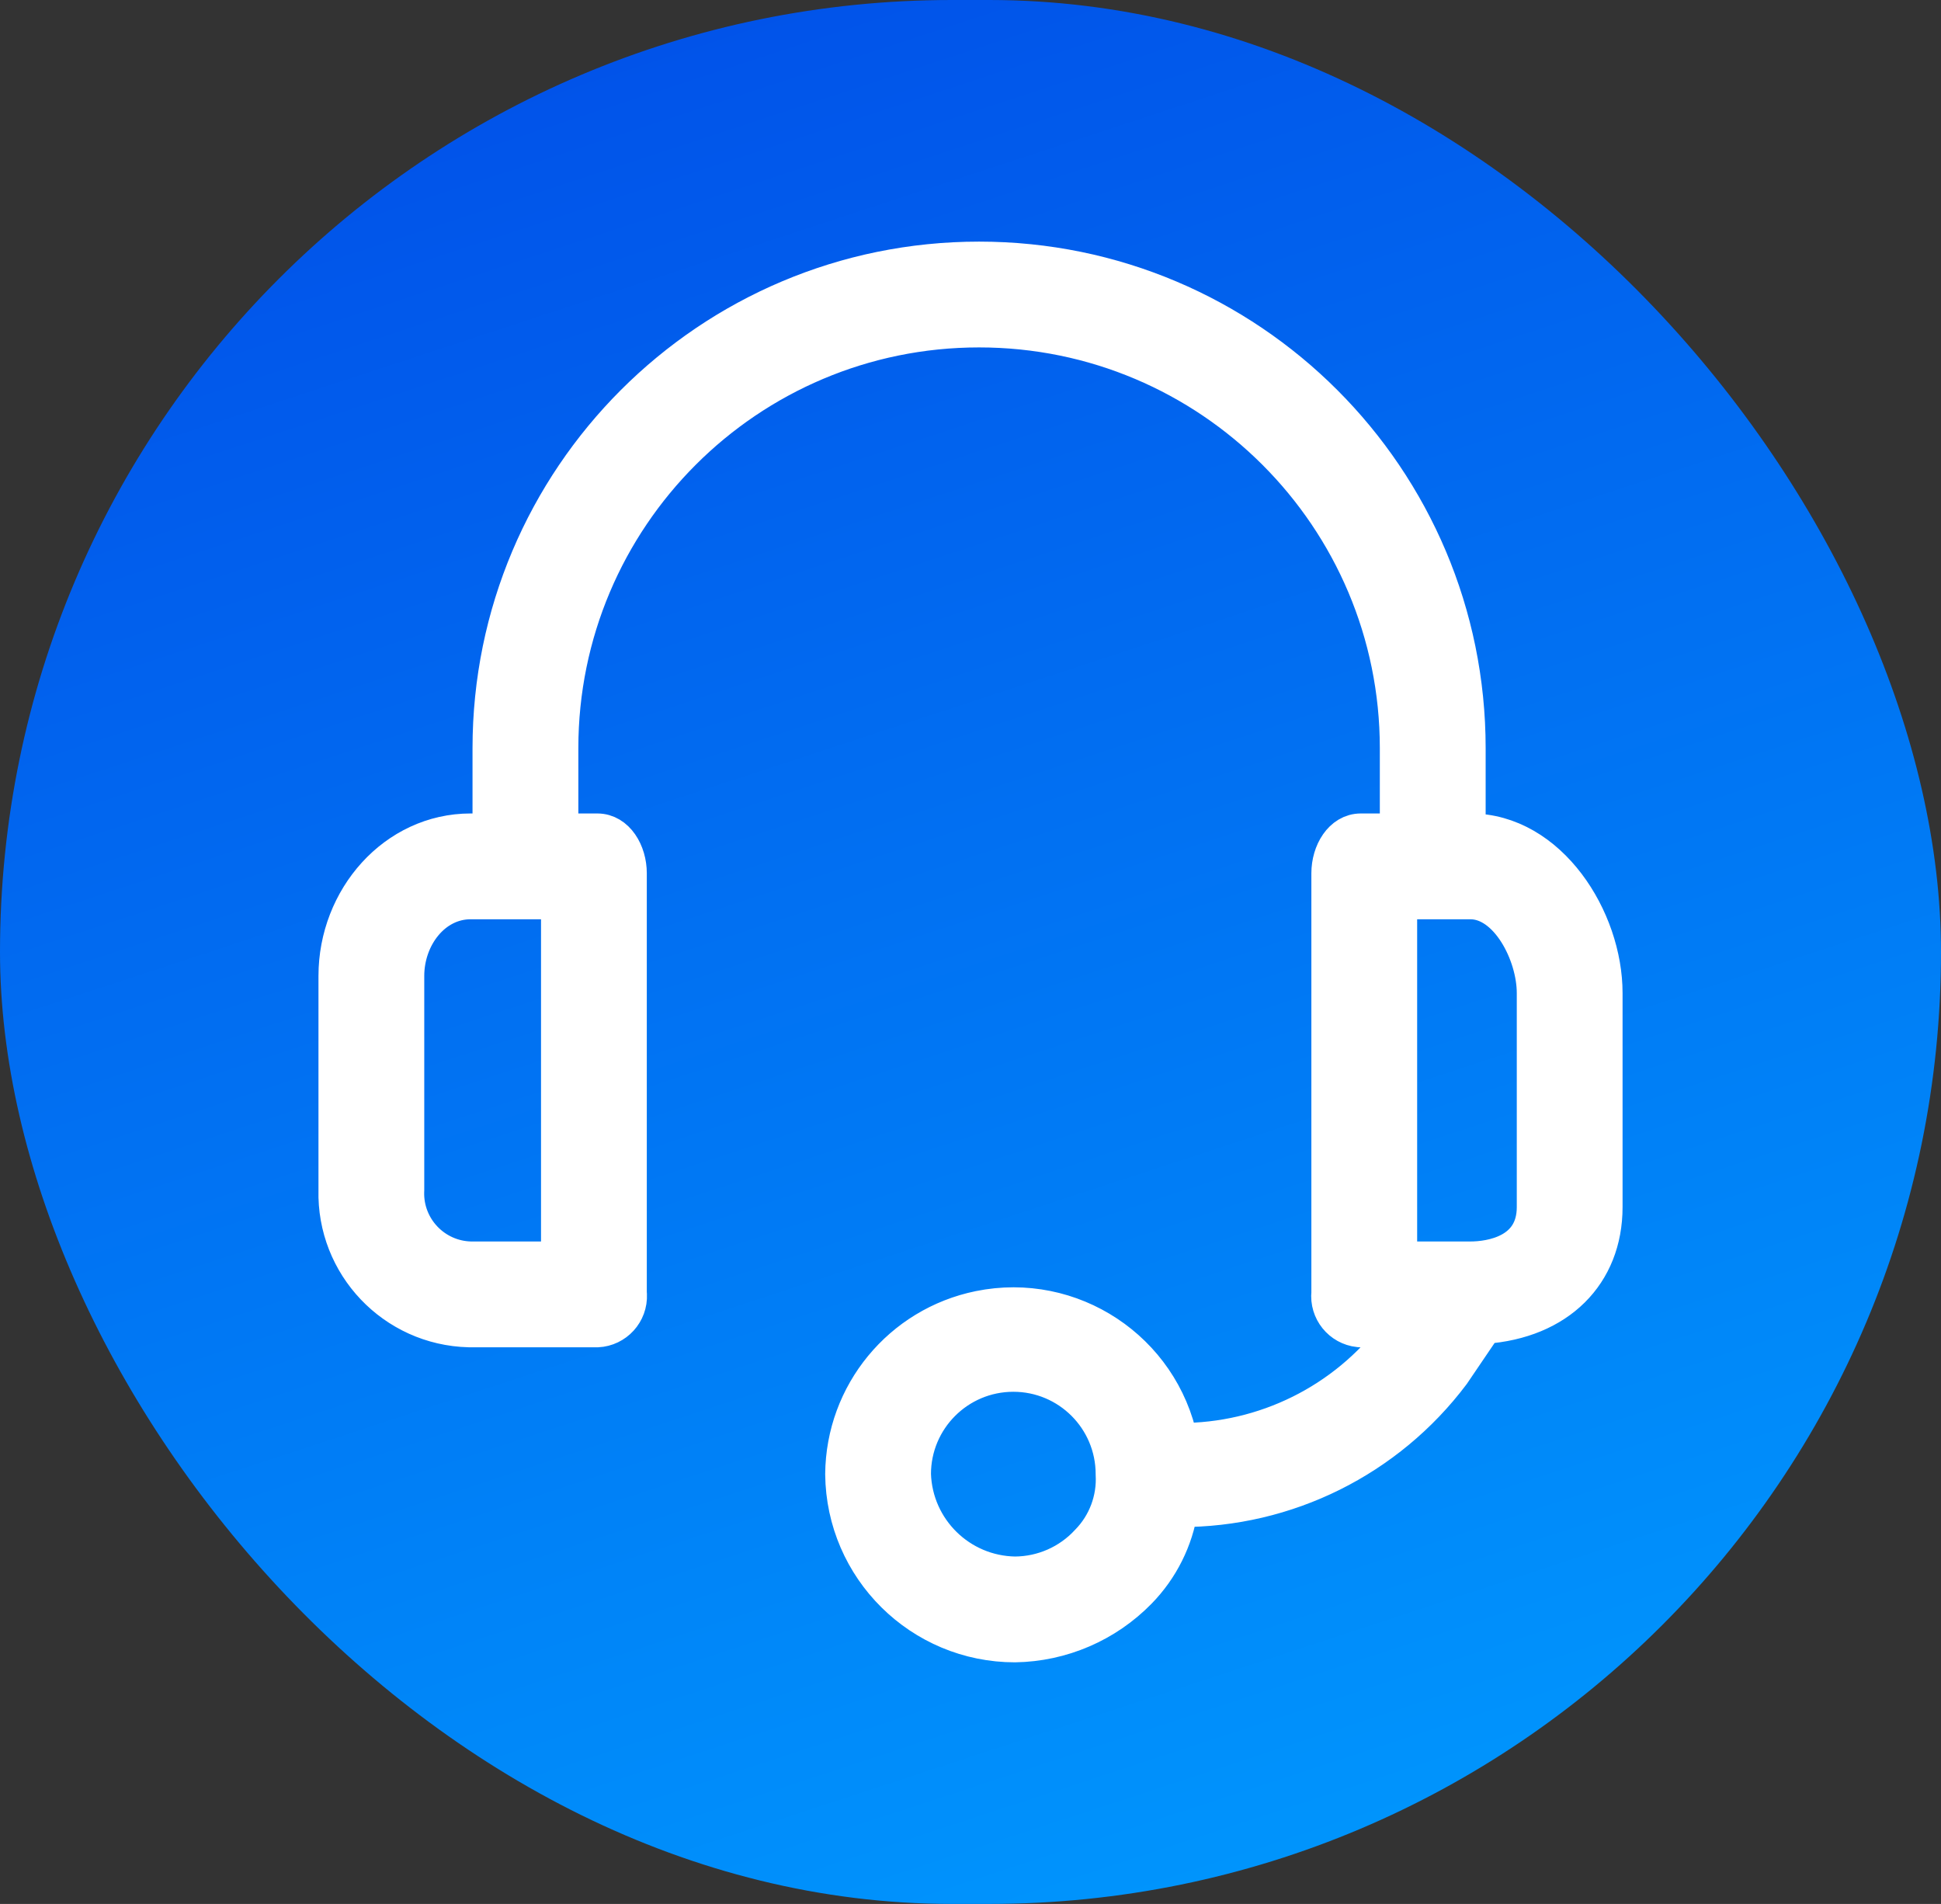
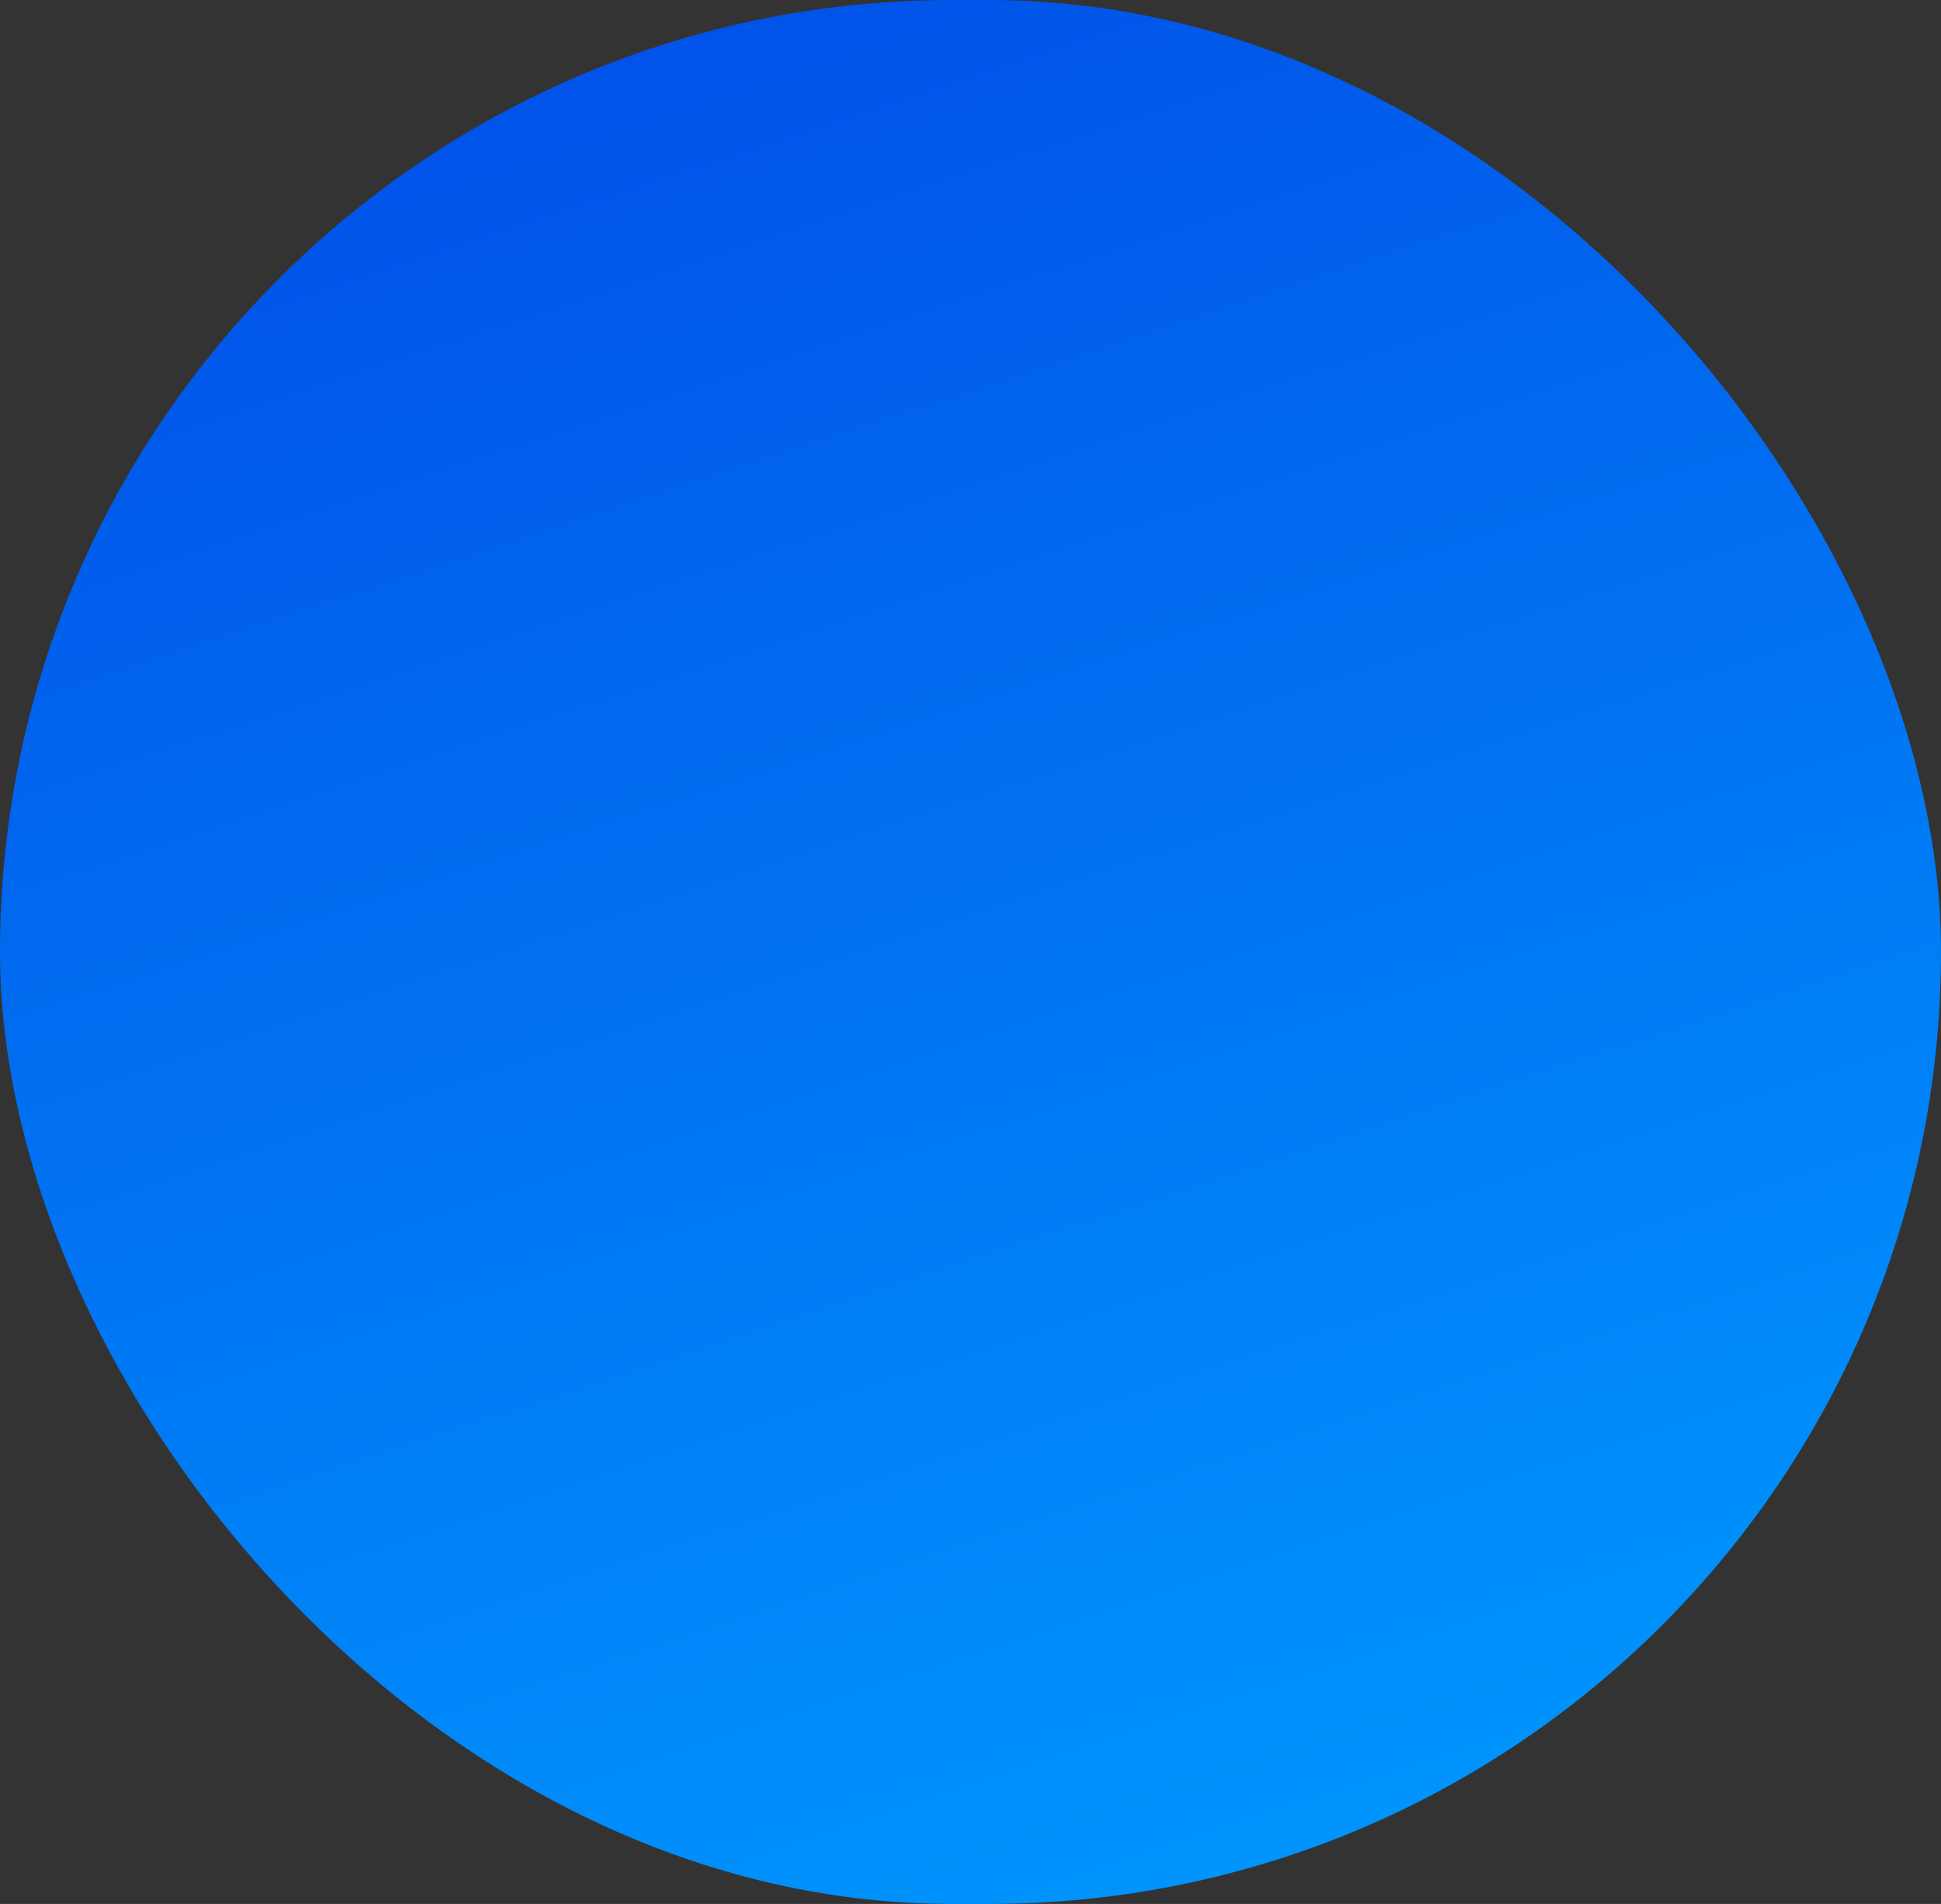
<svg xmlns="http://www.w3.org/2000/svg" width="52" height="51" viewBox="0 0 52 51" fill="none">
  <rect x="0" y="0" width="52" height="51" fill="#333333" stroke="none" />
  <rect width="52" height="51" rx="25.5" fill="url(#paint0_linear_432_614)" />
-   <path d="M39.392 22.29H39.301V20.043C39.301 12.824 33.449 6.972 26.23 6.972C19.011 6.972 13.159 12.824 13.159 20.043V22.29H12.609C10.591 22.29 9.032 24.078 9.032 26.142V31.875C8.981 33.875 10.561 35.538 12.562 35.589C12.577 35.589 12.593 35.59 12.609 35.59H16.003C16.483 35.567 16.855 35.159 16.832 34.678C16.831 34.661 16.83 34.644 16.828 34.627V23.39C16.828 22.84 16.507 22.29 16.003 22.29H14.994V20.042C14.994 13.837 20.024 8.806 26.23 8.806C32.435 8.806 37.466 13.837 37.466 20.042V22.29H36.457C35.953 22.29 35.632 22.84 35.632 23.39V34.627C35.581 35.105 35.927 35.535 36.405 35.586C36.423 35.587 36.44 35.589 36.457 35.59H37.512L37.42 35.727C36.044 37.556 33.885 38.627 31.596 38.617C31.095 36.16 28.697 34.574 26.24 35.075C24.139 35.504 22.624 37.344 22.607 39.488C22.632 42.003 24.678 44.028 27.193 44.028C28.438 44.008 29.625 43.497 30.495 42.606C31.082 42.005 31.467 41.236 31.596 40.405C34.462 40.416 37.165 39.073 38.888 36.782L39.759 35.498C41.731 35.36 42.969 34.122 42.969 32.333V26.601C42.97 24.629 41.502 22.29 39.392 22.29ZM14.994 33.755H12.609C11.621 33.731 10.84 32.911 10.864 31.924C10.865 31.907 10.865 31.891 10.866 31.875V26.142C10.866 25.087 11.6 24.124 12.609 24.124H14.994V33.755ZM29.165 41.322C28.657 41.874 27.943 42.189 27.193 42.194C25.701 42.17 24.49 40.98 24.441 39.488C24.441 37.994 25.652 36.782 27.146 36.781C28.641 36.78 29.852 37.991 29.853 39.486C29.853 39.486 29.853 39.487 29.853 39.488C29.891 40.169 29.642 40.835 29.165 41.322ZM41.135 32.334C41.135 33.572 39.943 33.755 39.392 33.755H37.466V24.124H39.392C40.401 24.124 41.135 25.546 41.135 26.601V32.334Z" fill="white" stroke="white" />
  <defs>
    <linearGradient id="paint0_linear_432_614" x1="18.75" y1="-2.11184e-07" x2="35.5" y2="51" gradientUnits="userSpaceOnUse">
      <stop stop-color="#0152E9" />
      <stop offset="1" stop-color="#0096FD" />
    </linearGradient>
  </defs>
</svg>